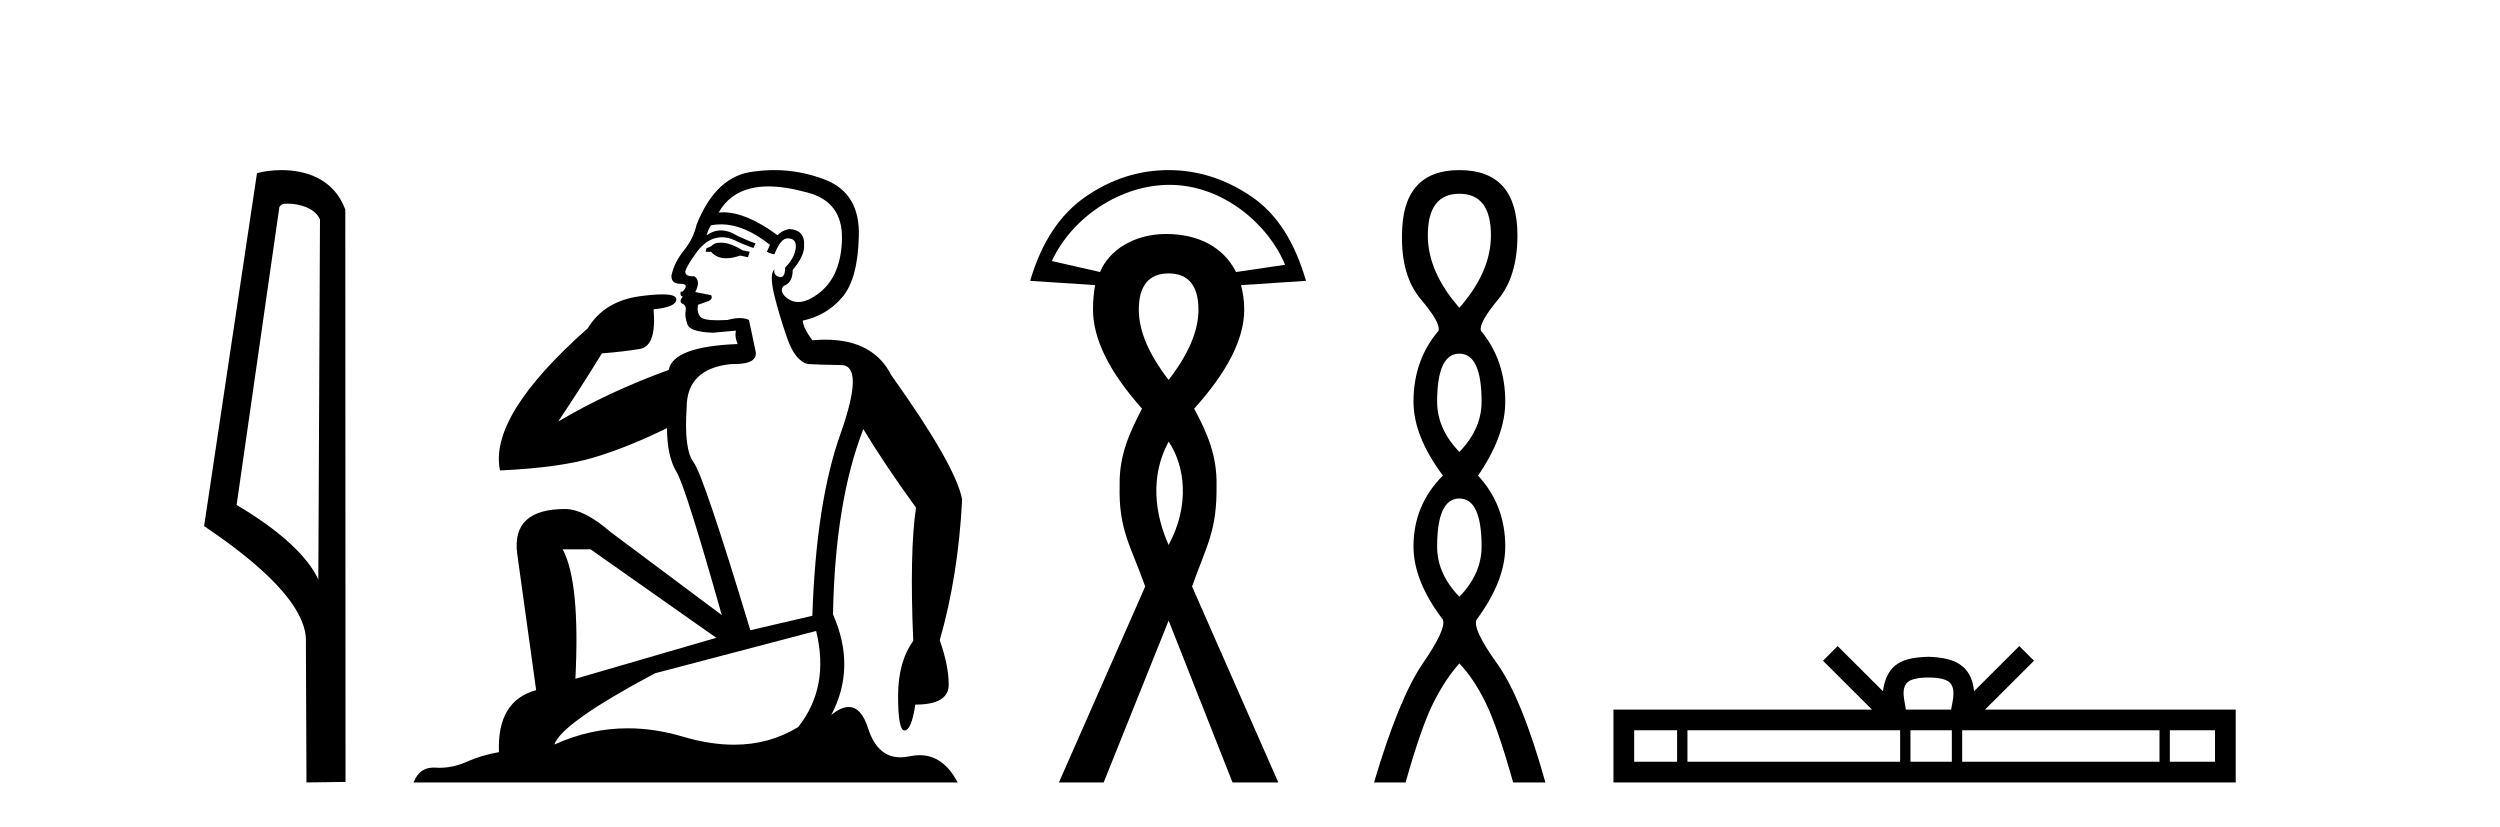
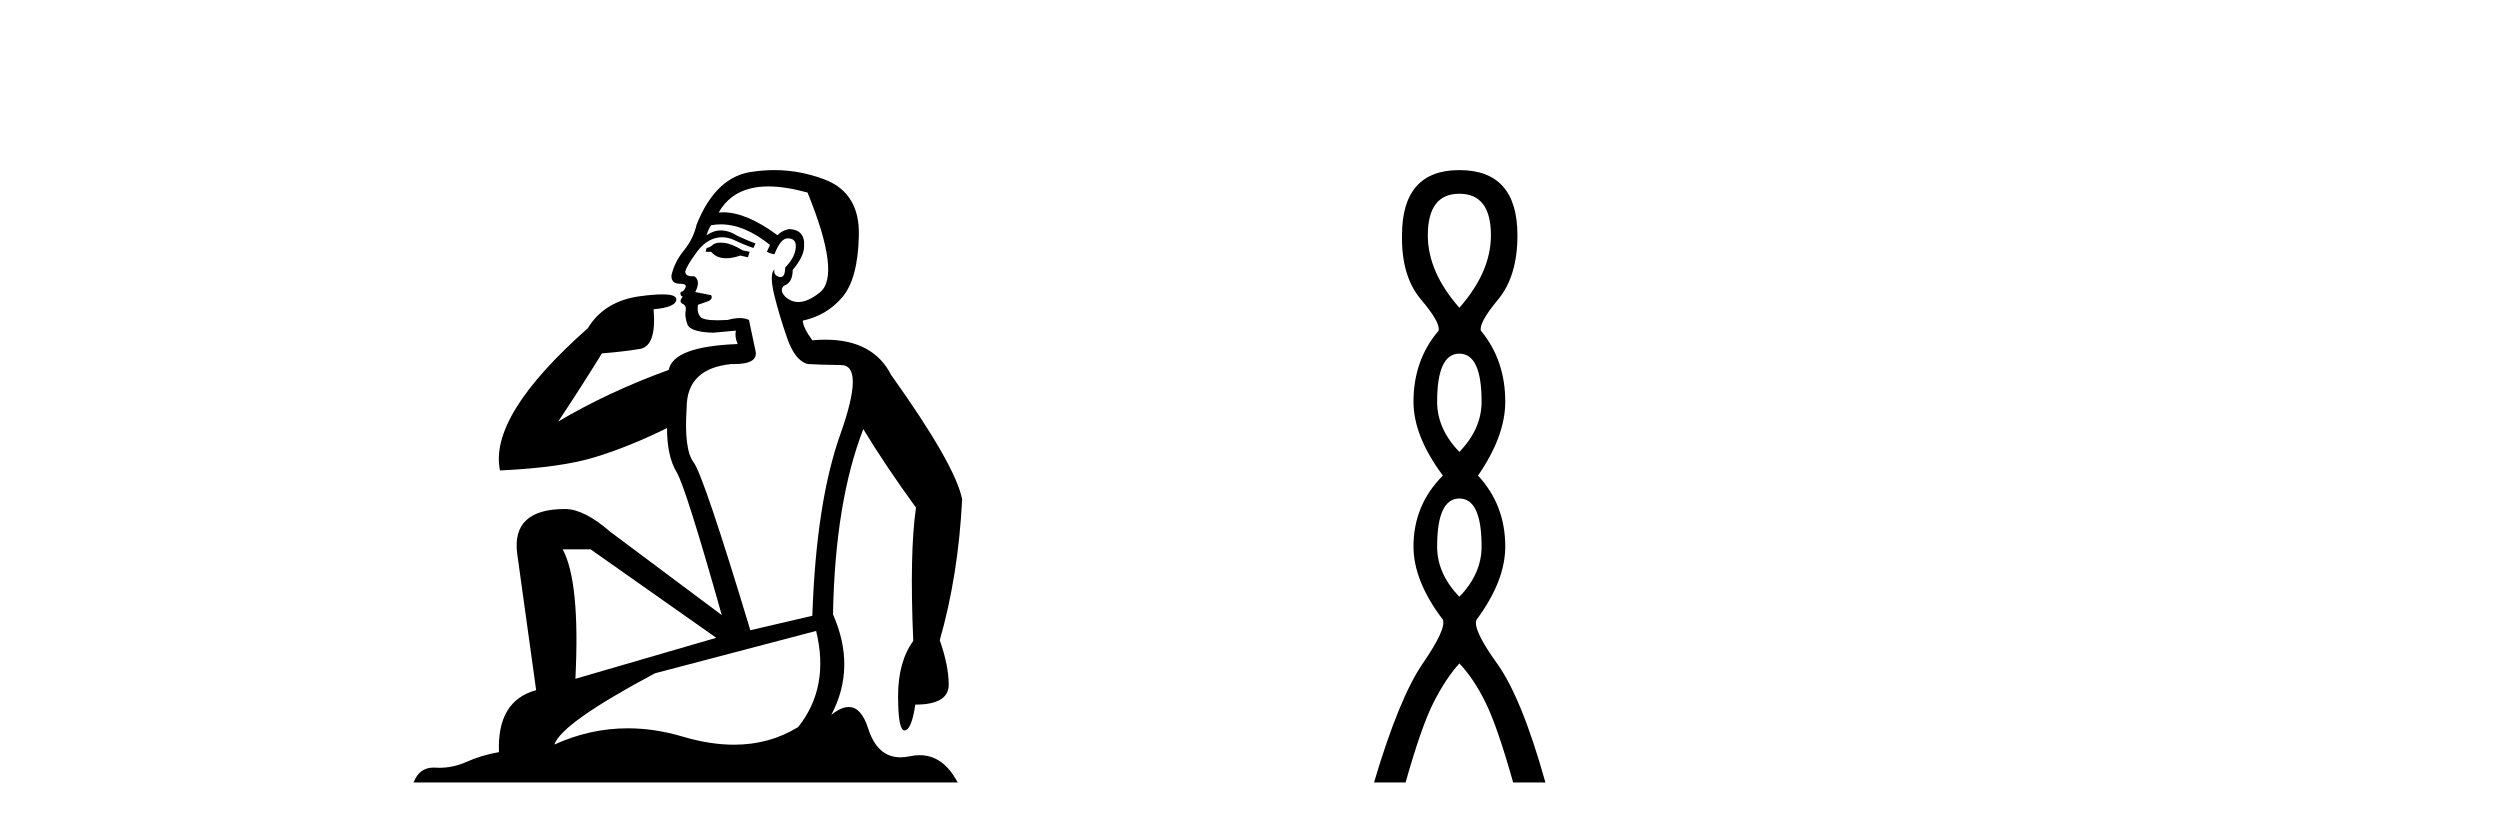
<svg xmlns="http://www.w3.org/2000/svg" width="124.0" height="41.0">
-   <path d="M 14.259 10.1 C 14.884 10.1 15.648 10.34 15.871 10.89 L 15.789 28.751 L 15.789 28.751 C 15.473 28.034 14.531 26.699 11.736 25.046 L 13.858 10.263 C 13.958 10.157 13.955 10.1 14.259 10.1 ZM 15.789 28.751 L 15.789 28.751 C 15.789 28.751 15.789 28.751 15.789 28.751 L 15.789 28.751 L 15.789 28.751 ZM 13.962 8.437 C 13.484 8.437 13.053 8.505 12.747 8.588 L 10.124 26.094 C 11.512 27.044 15.325 29.648 15.173 31.91 L 15.201 38.809 L 17.138 38.783 L 17.127 10.393 C 16.551 8.837 15.12 8.437 13.962 8.437 Z" style="fill:#000000;stroke:none" />
-   <path d="M 35.746 12.036 Q 35.492 12.036 35.373 12.129 Q 35.236 12.266 35.048 12.3 L 34.997 12.488 L 35.27 12.488 Q 35.54 12.81 36.018 12.81 Q 36.327 12.81 36.722 12.676 L 37.098 12.761 L 37.183 12.488 L 36.842 12.419 Q 36.278 12.078 35.902 12.044 Q 35.819 12.036 35.746 12.036 ZM 38.105 9.246 Q 38.944 9.246 40.053 9.55 Q 41.795 10.011 41.761 11.839 Q 41.727 13.649 40.668 14.503 Q 40.074 14.98 39.597 14.98 Q 39.237 14.98 38.943 14.708 Q 38.652 14.401 38.874 14.179 Q 39.318 14.025 39.318 13.393 Q 39.882 12.71 39.882 12.232 Q 39.95 11.395 39.131 11.36 Q 38.755 11.446 38.567 11.668 Q 37.024 10.53 35.865 10.53 Q 35.754 10.53 35.646 10.541 L 35.646 10.541 Q 36.176 9.601 37.235 9.345 Q 37.626 9.246 38.105 9.246 ZM 35.752 11.128 Q 36.919 11.128 38.191 12.146 L 38.037 12.488 Q 38.276 12.607 38.413 12.607 Q 38.721 11.822 39.062 11.822 Q 39.506 11.822 39.472 12.266 Q 39.438 12.761 38.943 13.274 Q 38.943 13.743 38.715 13.743 Q 38.685 13.743 38.652 13.735 Q 38.345 13.649 38.413 13.359 L 38.413 13.359 Q 38.157 13.581 38.396 14.606 Q 38.652 15.648 39.045 16.775 Q 39.438 17.902 40.07 18.056 Q 40.565 18.09 41.727 18.107 Q 42.888 18.124 41.693 21.506 Q 40.48 24.888 40.292 30.542 L 37.217 31.26 Q 34.894 23.573 34.399 22.924 Q 33.921 22.292 34.058 20.225 Q 34.058 18.278 36.278 18.056 Q 36.342 18.058 36.403 18.058 Q 37.62 18.058 37.474 17.407 Q 37.337 16.741 37.149 15.87 Q 36.961 15.776 36.696 15.776 Q 36.432 15.776 36.09 15.87 Q 35.817 15.886 35.597 15.886 Q 34.884 15.886 34.741 15.716 Q 34.553 15.494 34.621 15.118 L 35.151 14.93 Q 35.373 14.811 35.27 14.64 L 34.485 14.486 Q 34.775 13.923 34.433 13.701 Q 34.384 13.704 34.34 13.704 Q 33.989 13.704 33.989 13.461 Q 34.058 13.205 34.485 12.607 Q 34.894 12.01 35.39 11.839 Q 35.603 11.768 35.817 11.768 Q 36.116 11.768 36.415 11.907 Q 36.91 12.146 37.371 12.3 L 37.474 12.078 Q 37.064 11.924 36.585 11.702 Q 36.153 11.429 35.757 11.429 Q 35.387 11.429 35.048 11.668 Q 35.151 11.326 35.27 11.173 Q 35.509 11.128 35.752 11.128 ZM 29.292 27.246 L 35.526 31.635 L 28.54 33.668 Q 28.78 28.851 27.908 27.246 ZM 40.48 31.294 Q 41.163 34.078 39.592 36.059 Q 38.174 36.937 36.409 36.937 Q 35.218 36.937 33.87 36.538 Q 32.48 36.124 31.141 36.124 Q 29.27 36.124 27.498 36.93 Q 27.84 35.871 32.486 33.395 L 40.48 31.294 ZM 38.405 8.437 Q 37.908 8.437 37.405 8.508 Q 35.526 8.696 34.553 11.138 Q 34.399 11.822 33.938 12.402 Q 33.46 12.983 33.306 13.649 Q 33.272 14.076 33.75 14.076 Q 34.211 14.076 33.87 14.452 Q 33.733 14.452 33.75 14.572 Q 33.767 14.708 33.87 14.708 Q 33.648 14.965 33.853 15.067 Q 34.058 15.152 34.006 15.426 Q 33.955 15.682 34.092 16.075 Q 34.211 16.468 35.373 16.502 L 36.5 16.399 L 36.5 16.399 Q 36.432 16.69 36.585 17.065 Q 33.391 17.185 33.169 18.347 Q 30.163 19.44 27.686 20.909 Q 28.728 19.354 29.856 17.527 Q 30.949 17.441 31.752 17.305 Q 32.571 17.151 32.418 15.34 Q 33.545 15.238 33.545 14.845 Q 33.545 14.601 32.852 14.601 Q 32.43 14.601 31.752 14.691 Q 29.975 14.93 29.155 16.28 Q 24.236 20.635 24.8 23.334 Q 27.789 23.197 29.48 22.685 Q 31.171 22.173 33.084 21.233 Q 33.084 22.634 33.562 23.42 Q 34.023 24.205 35.8 30.508 L 30.266 26.374 Q 28.967 25.247 28.028 25.247 Q 25.363 25.247 25.654 27.468 L 26.593 34.232 Q 24.646 34.761 24.748 37.306 Q 23.86 37.46 23.109 37.802 Q 22.46 38.082 21.798 38.082 Q 21.693 38.082 21.589 38.075 Q 21.541 38.072 21.496 38.072 Q 20.801 38.072 20.512 38.809 L 47.5 38.809 Q 46.788 37.457 45.614 37.457 Q 45.379 37.457 45.126 37.511 Q 44.883 37.563 44.665 37.563 Q 43.518 37.563 43.059 36.128 Q 42.72 35.067 42.097 35.067 Q 41.717 35.067 41.231 35.461 Q 42.478 33.104 41.317 30.474 Q 41.419 24.888 42.82 21.284 Q 43.93 23.112 45.433 25.179 Q 45.109 27.399 45.297 31.789 Q 44.545 32.831 44.545 34.522 Q 44.545 36.23 44.863 36.23 Q 44.866 36.23 44.87 36.23 Q 45.211 36.213 45.399 34.949 Q 47.056 34.949 47.056 33.958 Q 47.056 33.019 46.612 31.755 Q 47.534 28.527 47.722 24.769 Q 47.398 23.078 44.204 18.603 Q 43.311 16.848 40.932 16.848 Q 40.624 16.848 40.292 16.878 Q 39.848 16.28 39.814 15.904 Q 41.009 15.648 41.778 14.742 Q 42.547 13.837 42.598 11.719 Q 42.666 9.601 40.941 8.918 Q 39.695 8.437 38.405 8.437 Z" style="fill:#000000;stroke:none" />
-   <path d="M 58.006 9.168 C 60.674 9.168 62.939 11.16 63.739 13.134 L 61.308 13.492 C 60.699 12.283 59.472 11.606 57.845 11.606 C 57.832 11.606 57.819 11.606 57.805 11.606 C 56.234 11.617 55.002 12.417 54.563 13.492 L 52.169 12.947 C 53.206 10.731 55.604 9.182 57.976 9.168 C 57.986 9.168 57.996 9.168 58.006 9.168 ZM 57.964 13.561 C 58.944 13.561 59.443 14.175 59.443 15.356 C 59.443 16.426 58.944 17.572 57.964 18.843 C 56.983 17.572 56.485 16.426 56.485 15.356 C 56.485 14.175 56.983 13.561 57.964 13.561 ZM 57.964 21.906 C 58.771 23.092 59.033 25.051 57.964 27.03 C 57.27 25.492 57.039 23.604 57.964 21.906 ZM 57.964 8.437 C 56.471 8.437 55.103 8.888 53.844 9.757 C 52.584 10.627 51.654 12.014 51.097 13.93 L 54.319 14.142 C 54.252 14.498 54.213 14.888 54.213 15.356 C 54.213 16.805 55.016 18.441 56.643 20.269 C 55.997 21.517 55.509 22.608 55.534 24.072 C 55.481 26.283 56.066 27.017 56.802 29.09 L 52.523 38.809 L 54.742 38.809 L 57.964 30.78 L 61.133 38.809 L 63.404 38.809 L 59.126 29.09 C 59.861 27.017 60.366 26.34 60.341 24.072 C 60.366 22.608 59.9 21.517 59.231 20.269 C 60.881 18.441 61.714 16.805 61.714 15.356 C 61.714 14.888 61.645 14.498 61.556 14.142 L 64.778 13.93 C 64.221 12.014 63.354 10.627 62.084 9.757 C 60.813 8.888 59.435 8.437 57.964 8.437 Z" style="fill:#000000;stroke:none" />
+   <path d="M 35.746 12.036 Q 35.492 12.036 35.373 12.129 Q 35.236 12.266 35.048 12.3 L 34.997 12.488 L 35.27 12.488 Q 35.54 12.81 36.018 12.81 Q 36.327 12.81 36.722 12.676 L 37.098 12.761 L 37.183 12.488 L 36.842 12.419 Q 36.278 12.078 35.902 12.044 Q 35.819 12.036 35.746 12.036 ZM 38.105 9.246 Q 38.944 9.246 40.053 9.55 Q 41.727 13.649 40.668 14.503 Q 40.074 14.98 39.597 14.98 Q 39.237 14.98 38.943 14.708 Q 38.652 14.401 38.874 14.179 Q 39.318 14.025 39.318 13.393 Q 39.882 12.71 39.882 12.232 Q 39.95 11.395 39.131 11.36 Q 38.755 11.446 38.567 11.668 Q 37.024 10.53 35.865 10.53 Q 35.754 10.53 35.646 10.541 L 35.646 10.541 Q 36.176 9.601 37.235 9.345 Q 37.626 9.246 38.105 9.246 ZM 35.752 11.128 Q 36.919 11.128 38.191 12.146 L 38.037 12.488 Q 38.276 12.607 38.413 12.607 Q 38.721 11.822 39.062 11.822 Q 39.506 11.822 39.472 12.266 Q 39.438 12.761 38.943 13.274 Q 38.943 13.743 38.715 13.743 Q 38.685 13.743 38.652 13.735 Q 38.345 13.649 38.413 13.359 L 38.413 13.359 Q 38.157 13.581 38.396 14.606 Q 38.652 15.648 39.045 16.775 Q 39.438 17.902 40.07 18.056 Q 40.565 18.09 41.727 18.107 Q 42.888 18.124 41.693 21.506 Q 40.48 24.888 40.292 30.542 L 37.217 31.26 Q 34.894 23.573 34.399 22.924 Q 33.921 22.292 34.058 20.225 Q 34.058 18.278 36.278 18.056 Q 36.342 18.058 36.403 18.058 Q 37.62 18.058 37.474 17.407 Q 37.337 16.741 37.149 15.87 Q 36.961 15.776 36.696 15.776 Q 36.432 15.776 36.09 15.87 Q 35.817 15.886 35.597 15.886 Q 34.884 15.886 34.741 15.716 Q 34.553 15.494 34.621 15.118 L 35.151 14.93 Q 35.373 14.811 35.27 14.64 L 34.485 14.486 Q 34.775 13.923 34.433 13.701 Q 34.384 13.704 34.34 13.704 Q 33.989 13.704 33.989 13.461 Q 34.058 13.205 34.485 12.607 Q 34.894 12.01 35.39 11.839 Q 35.603 11.768 35.817 11.768 Q 36.116 11.768 36.415 11.907 Q 36.91 12.146 37.371 12.3 L 37.474 12.078 Q 37.064 11.924 36.585 11.702 Q 36.153 11.429 35.757 11.429 Q 35.387 11.429 35.048 11.668 Q 35.151 11.326 35.27 11.173 Q 35.509 11.128 35.752 11.128 ZM 29.292 27.246 L 35.526 31.635 L 28.54 33.668 Q 28.78 28.851 27.908 27.246 ZM 40.48 31.294 Q 41.163 34.078 39.592 36.059 Q 38.174 36.937 36.409 36.937 Q 35.218 36.937 33.87 36.538 Q 32.48 36.124 31.141 36.124 Q 29.27 36.124 27.498 36.93 Q 27.84 35.871 32.486 33.395 L 40.48 31.294 ZM 38.405 8.437 Q 37.908 8.437 37.405 8.508 Q 35.526 8.696 34.553 11.138 Q 34.399 11.822 33.938 12.402 Q 33.46 12.983 33.306 13.649 Q 33.272 14.076 33.75 14.076 Q 34.211 14.076 33.87 14.452 Q 33.733 14.452 33.75 14.572 Q 33.767 14.708 33.87 14.708 Q 33.648 14.965 33.853 15.067 Q 34.058 15.152 34.006 15.426 Q 33.955 15.682 34.092 16.075 Q 34.211 16.468 35.373 16.502 L 36.5 16.399 L 36.5 16.399 Q 36.432 16.69 36.585 17.065 Q 33.391 17.185 33.169 18.347 Q 30.163 19.44 27.686 20.909 Q 28.728 19.354 29.856 17.527 Q 30.949 17.441 31.752 17.305 Q 32.571 17.151 32.418 15.34 Q 33.545 15.238 33.545 14.845 Q 33.545 14.601 32.852 14.601 Q 32.43 14.601 31.752 14.691 Q 29.975 14.93 29.155 16.28 Q 24.236 20.635 24.8 23.334 Q 27.789 23.197 29.48 22.685 Q 31.171 22.173 33.084 21.233 Q 33.084 22.634 33.562 23.42 Q 34.023 24.205 35.8 30.508 L 30.266 26.374 Q 28.967 25.247 28.028 25.247 Q 25.363 25.247 25.654 27.468 L 26.593 34.232 Q 24.646 34.761 24.748 37.306 Q 23.86 37.46 23.109 37.802 Q 22.46 38.082 21.798 38.082 Q 21.693 38.082 21.589 38.075 Q 21.541 38.072 21.496 38.072 Q 20.801 38.072 20.512 38.809 L 47.5 38.809 Q 46.788 37.457 45.614 37.457 Q 45.379 37.457 45.126 37.511 Q 44.883 37.563 44.665 37.563 Q 43.518 37.563 43.059 36.128 Q 42.72 35.067 42.097 35.067 Q 41.717 35.067 41.231 35.461 Q 42.478 33.104 41.317 30.474 Q 41.419 24.888 42.82 21.284 Q 43.93 23.112 45.433 25.179 Q 45.109 27.399 45.297 31.789 Q 44.545 32.831 44.545 34.522 Q 44.545 36.23 44.863 36.23 Q 44.866 36.23 44.87 36.23 Q 45.211 36.213 45.399 34.949 Q 47.056 34.949 47.056 33.958 Q 47.056 33.019 46.612 31.755 Q 47.534 28.527 47.722 24.769 Q 47.398 23.078 44.204 18.603 Q 43.311 16.848 40.932 16.848 Q 40.624 16.848 40.292 16.878 Q 39.848 16.28 39.814 15.904 Q 41.009 15.648 41.778 14.742 Q 42.547 13.837 42.598 11.719 Q 42.666 9.601 40.941 8.918 Q 39.695 8.437 38.405 8.437 Z" style="fill:#000000;stroke:none" />
  <path d="M 72.385 9.61 Q 73.95 9.61 73.95 11.673 Q 73.95 13.487 72.385 15.265 Q 70.82 13.487 70.82 11.673 Q 70.82 9.61 72.385 9.61 ZM 72.385 17.541 Q 73.487 17.541 73.487 19.924 Q 73.487 21.276 72.385 22.414 Q 71.282 21.276 71.282 19.924 Q 71.282 17.541 72.385 17.541 ZM 72.385 24.726 Q 73.487 24.726 73.487 27.108 Q 73.487 28.46 72.385 29.598 Q 71.282 28.46 71.282 27.108 Q 71.282 24.726 72.385 24.726 ZM 72.385 8.437 Q 69.539 8.437 69.539 11.673 Q 69.504 13.7 70.482 14.856 Q 71.46 16.012 71.353 16.403 Q 70.109 17.862 70.109 19.924 Q 70.109 21.631 71.567 23.588 Q 70.109 25.046 70.109 27.108 Q 70.109 28.816 71.567 30.736 Q 71.745 31.198 70.571 32.906 Q 69.397 34.613 68.152 38.809 L 69.717 38.809 Q 70.5 36.035 71.104 34.844 Q 71.709 33.652 72.385 32.906 Q 73.096 33.652 73.683 34.844 Q 74.27 36.035 75.052 38.809 L 76.652 38.809 Q 75.479 34.613 74.252 32.906 Q 73.025 31.198 73.238 30.736 Q 74.661 28.816 74.661 27.108 Q 74.661 25.046 73.309 23.588 Q 74.661 21.631 74.661 19.924 Q 74.661 17.862 73.452 16.403 Q 73.345 16.012 74.305 14.856 Q 75.265 13.7 75.265 11.673 Q 75.265 8.437 72.385 8.437 Z" style="fill:#000000;stroke:none" />
-   <path d="M 95.653 33.604 C 96.153 33.604 96.455 33.689 96.611 33.778 C 97.065 34.068 96.848 34.761 96.775 35.195 L 94.531 35.195 C 94.477 34.752 94.232 34.076 94.696 33.778 C 94.852 33.689 95.153 33.604 95.653 33.604 ZM 83.184 36.222 L 83.184 37.782 L 81.055 37.782 L 81.055 36.222 ZM 94.246 36.222 L 94.246 37.782 L 83.697 37.782 L 83.697 36.222 ZM 96.811 36.222 L 96.811 37.782 L 94.759 37.782 L 94.759 36.222 ZM 107.111 36.222 L 107.111 37.782 L 97.324 37.782 L 97.324 36.222 ZM 109.865 36.222 L 109.865 37.782 L 107.624 37.782 L 107.624 36.222 ZM 91.147 32.045 L 90.421 32.773 L 92.85 35.195 L 80.027 35.195 L 80.027 38.809 L 110.892 38.809 L 110.892 35.195 L 98.457 35.195 L 100.885 32.773 L 100.159 32.045 L 97.914 34.284 C 97.779 32.927 96.849 32.615 95.653 32.577 C 94.375 32.611 93.591 32.9 93.392 34.284 L 91.147 32.045 Z" style="fill:#000000;stroke:none" />
</svg>